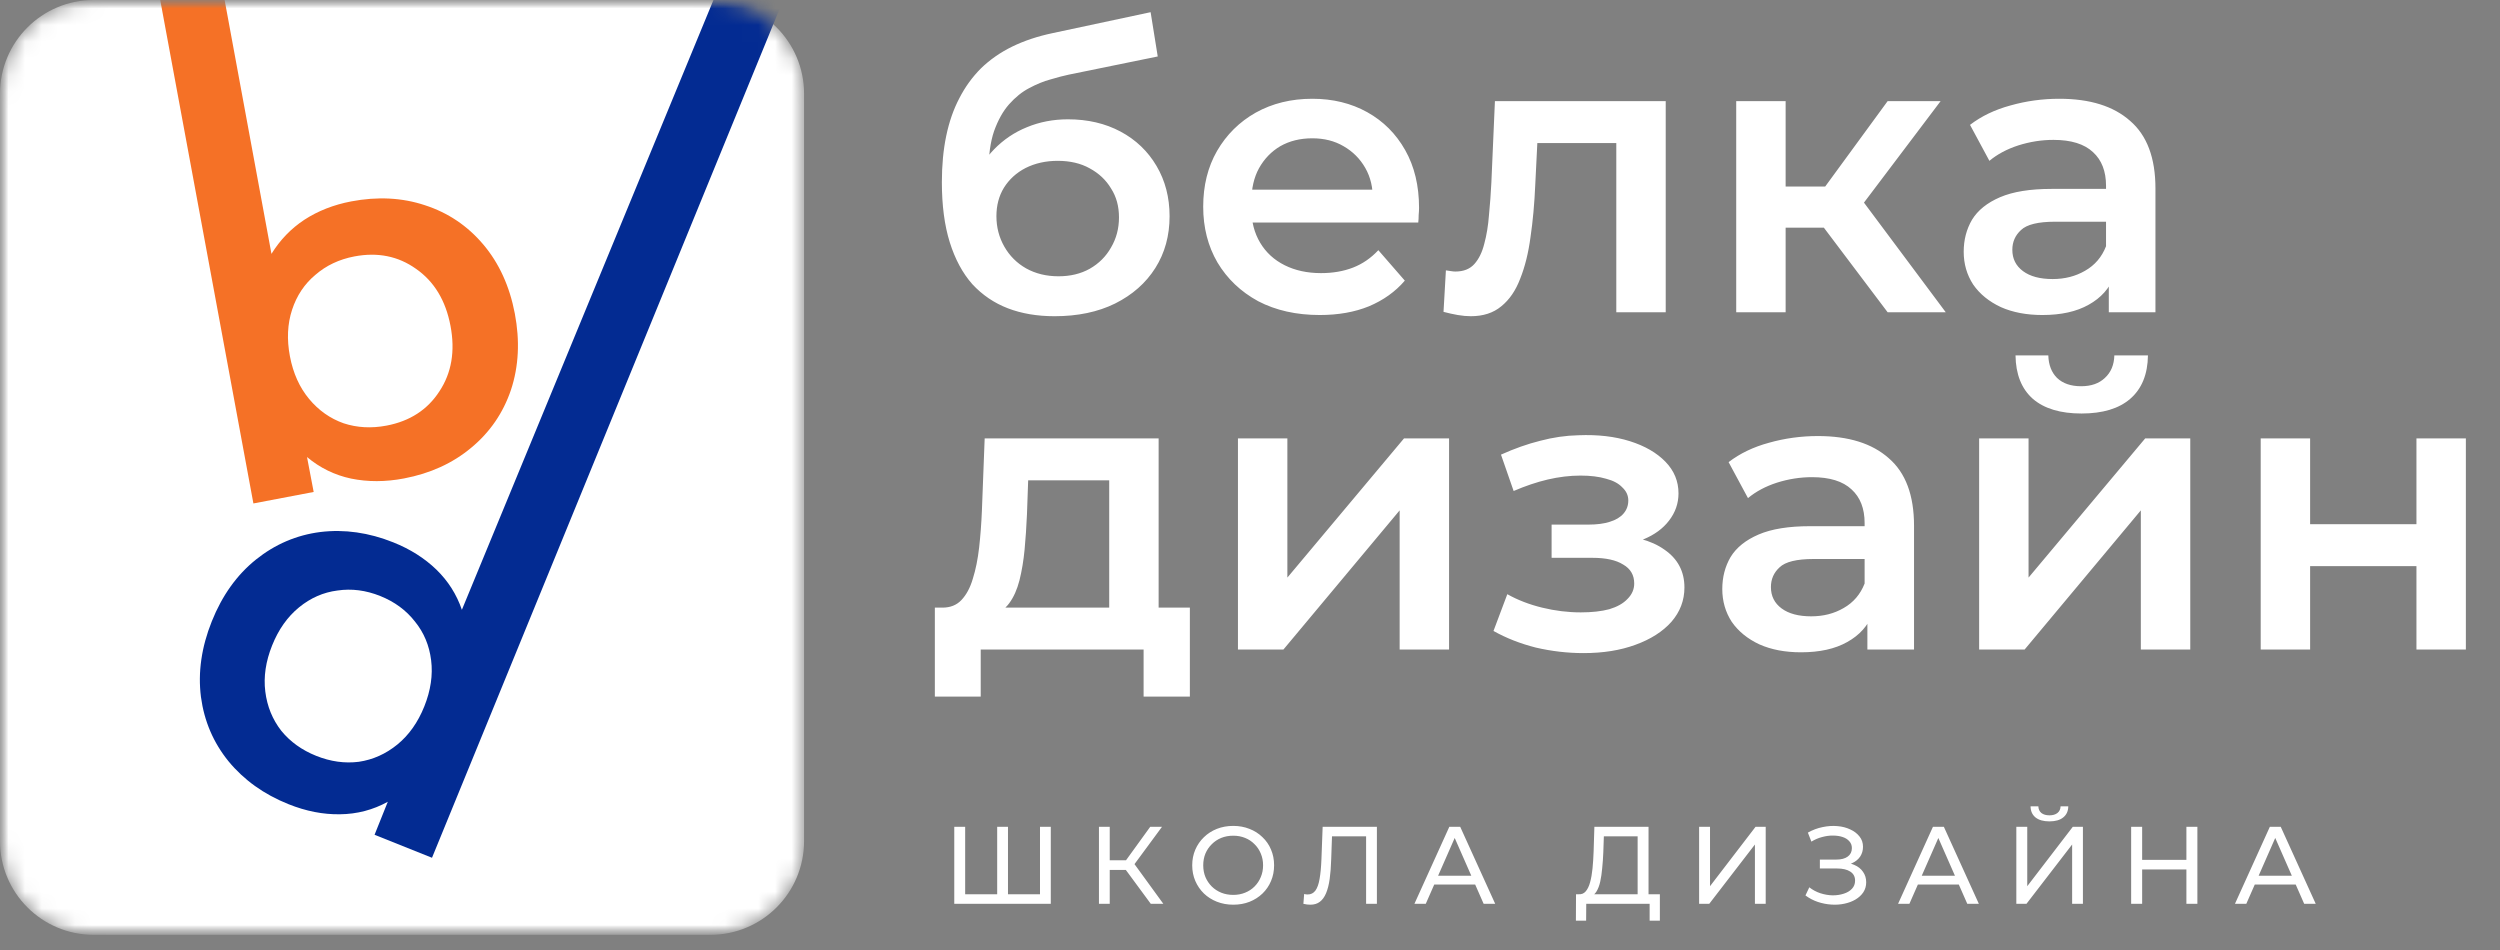
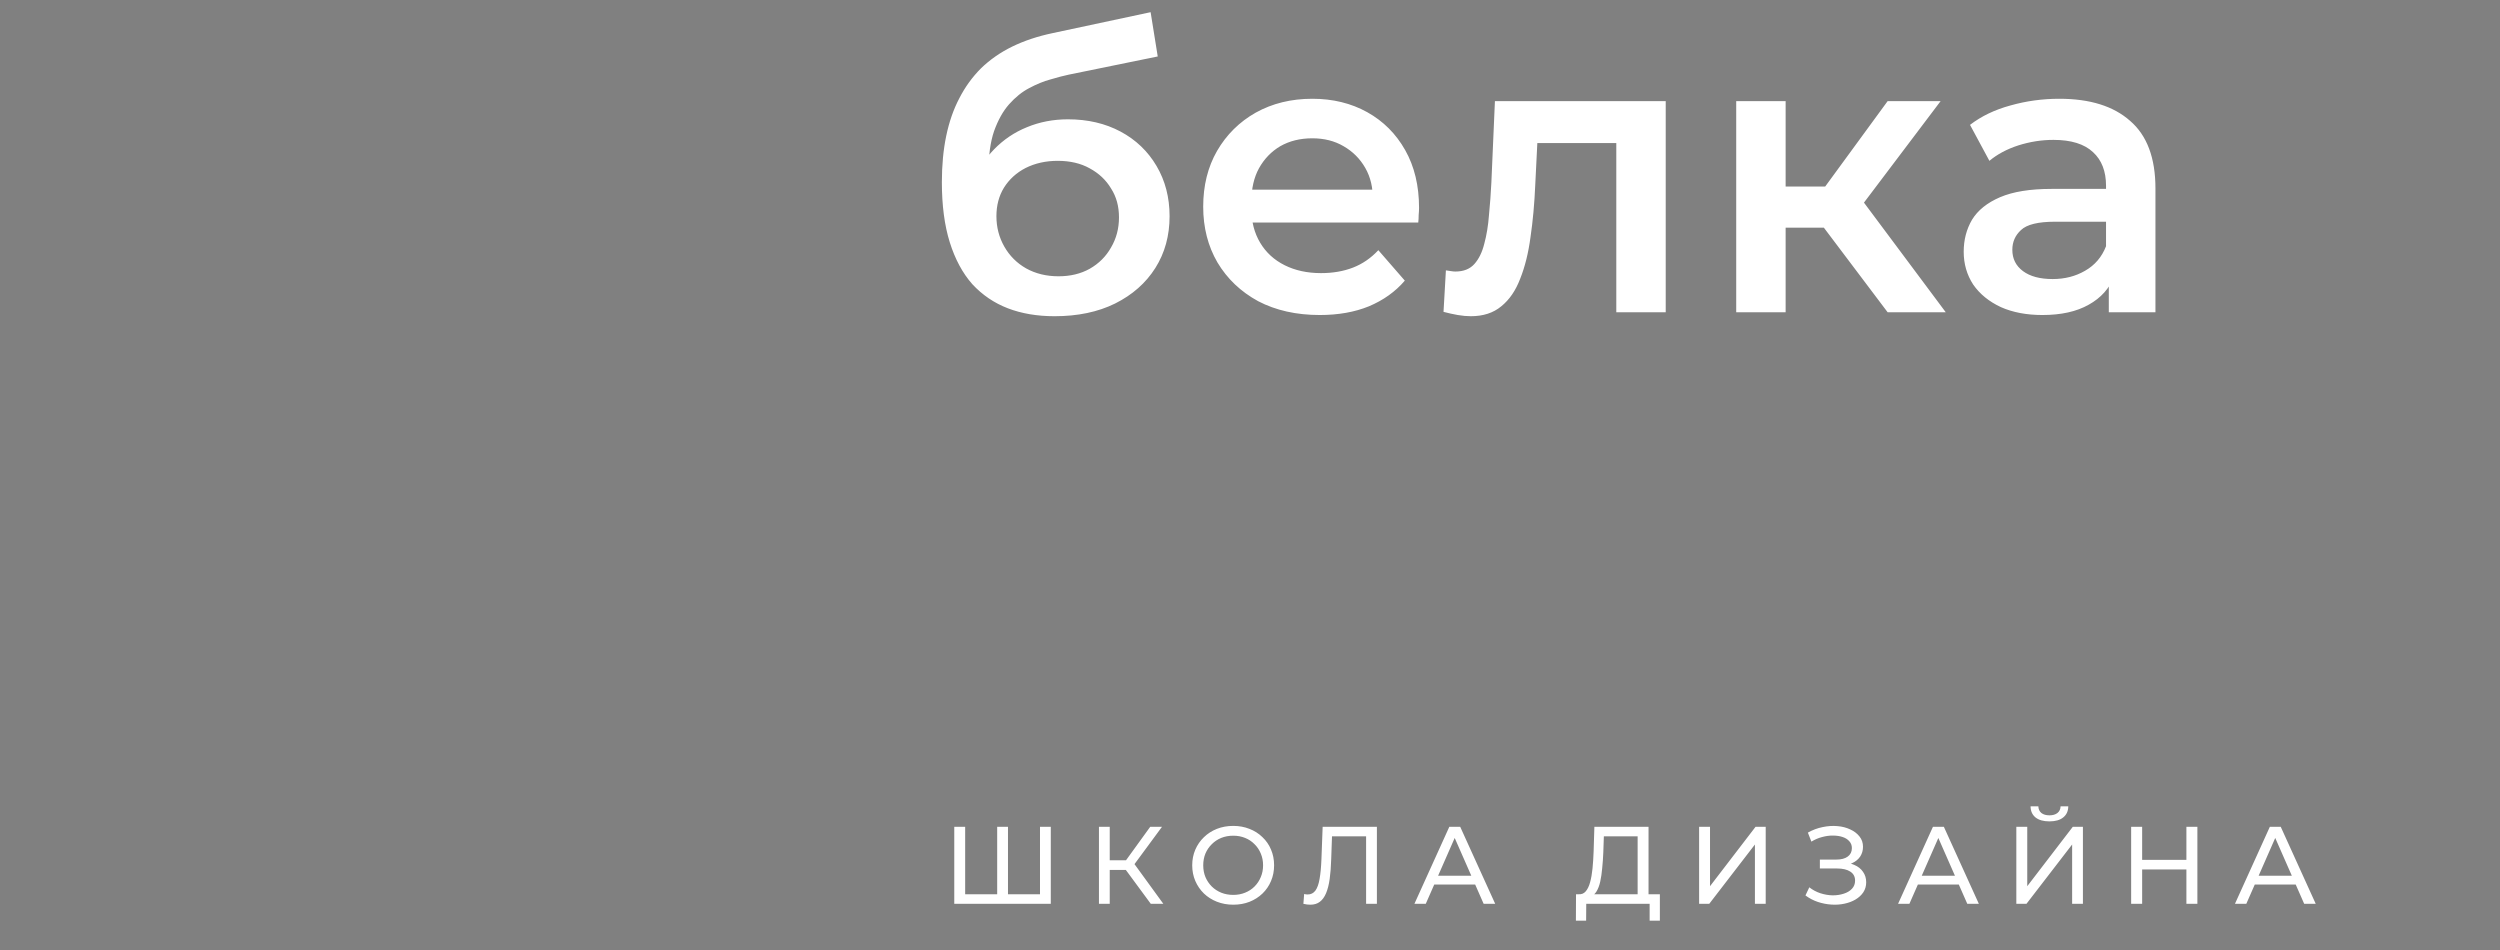
<svg xmlns="http://www.w3.org/2000/svg" width="150" height="57" viewBox="0 0 150 57" fill="none">
  <rect x="0" y="0" width="150" height="57" fill="#808080" stroke="none" />
  <g clip-path="url(#clip0_505_114)">
    <mask id="mask0_505_114" style="mask-type:luminance" maskUnits="userSpaceOnUse" x="0" y="0" width="150" height="57">
      <path d="M150 0H0V56.206H150V0Z" fill="white" />
    </mask>
    <g mask="url(#mask0_505_114)">
      <path d="M59.983 53.655L59.831 53.826V49.607H60.479V53.826L60.313 53.655H62.565L62.4 53.826V49.607H63.047V54.229H57.256V49.607H57.91V53.826L57.745 53.655H59.983ZM69.047 54.229L67.37 51.951L67.905 51.621L69.8 54.229H69.047ZM65.937 54.229V49.607H66.584V54.229H65.937ZM66.386 52.195V51.614H67.885V52.195H66.386ZM67.964 51.991L67.357 51.898L69.014 49.607H69.721L67.964 51.991ZM73.996 54.282C73.644 54.282 73.316 54.222 73.012 54.103C72.713 53.985 72.453 53.819 72.233 53.608C72.013 53.393 71.841 53.142 71.718 52.856C71.595 52.569 71.533 52.257 71.533 51.918C71.533 51.579 71.595 51.267 71.718 50.98C71.841 50.694 72.013 50.446 72.233 50.234C72.453 50.019 72.713 49.851 73.012 49.732C73.312 49.614 73.64 49.554 73.996 49.554C74.348 49.554 74.672 49.614 74.967 49.732C75.266 49.847 75.526 50.012 75.746 50.228C75.97 50.439 76.142 50.688 76.261 50.974C76.384 51.26 76.446 51.575 76.446 51.918C76.446 52.261 76.384 52.576 76.261 52.862C76.142 53.148 75.97 53.399 75.746 53.615C75.526 53.826 75.266 53.991 74.967 54.11C74.672 54.225 74.348 54.282 73.996 54.282ZM73.996 53.694C74.251 53.694 74.487 53.65 74.703 53.562C74.923 53.474 75.112 53.351 75.27 53.192C75.433 53.029 75.559 52.84 75.647 52.624C75.739 52.409 75.785 52.173 75.785 51.918C75.785 51.663 75.739 51.427 75.647 51.212C75.559 50.996 75.433 50.809 75.27 50.65C75.112 50.487 74.923 50.362 74.703 50.274C74.487 50.186 74.251 50.142 73.996 50.142C73.736 50.142 73.496 50.186 73.276 50.274C73.061 50.362 72.871 50.487 72.709 50.65C72.546 50.809 72.418 50.996 72.326 51.212C72.238 51.427 72.194 51.663 72.194 51.918C72.194 52.173 72.238 52.409 72.326 52.624C72.418 52.84 72.546 53.029 72.709 53.192C72.871 53.351 73.061 53.474 73.276 53.562C73.496 53.65 73.736 53.694 73.996 53.694ZM78.619 54.282C78.553 54.282 78.487 54.277 78.421 54.269C78.355 54.26 78.282 54.247 78.203 54.229L78.249 53.641C78.32 53.659 78.39 53.668 78.46 53.668C78.654 53.668 78.808 53.591 78.923 53.437C79.037 53.282 79.121 53.049 79.174 52.737C79.231 52.424 79.268 52.03 79.286 51.555L79.359 49.607H82.614V54.229H81.966V50.01L82.125 50.181H79.781L79.926 50.003L79.873 51.535C79.86 51.993 79.829 52.393 79.781 52.737C79.733 53.08 79.66 53.366 79.563 53.595C79.466 53.824 79.341 53.996 79.187 54.11C79.037 54.225 78.848 54.282 78.619 54.282ZM84.865 54.229L86.959 49.607H87.612L89.712 54.229H89.019L87.15 49.977H87.414L85.546 54.229H84.865ZM85.757 53.073L85.935 52.545H88.536L88.728 53.073H85.757ZM98.258 53.919V50.181H96.231L96.198 51.152C96.185 51.478 96.163 51.79 96.132 52.09C96.106 52.389 96.066 52.66 96.013 52.902C95.96 53.139 95.885 53.335 95.789 53.489C95.696 53.644 95.577 53.738 95.432 53.773L94.719 53.655C94.891 53.668 95.032 53.611 95.142 53.483C95.256 53.351 95.344 53.168 95.406 52.935C95.472 52.697 95.52 52.422 95.551 52.109C95.582 51.792 95.604 51.454 95.617 51.093L95.663 49.607H98.912V53.919H98.258ZM94.554 55.239L94.561 53.655H99.592V55.239H98.978V54.229H95.175L95.168 55.239H94.554ZM101.947 54.229V49.607H102.601V53.172L105.334 49.607H105.942V54.229H105.295V50.67L102.555 54.229H101.947ZM108.327 53.727L108.558 53.239C108.761 53.397 108.983 53.516 109.225 53.595C109.471 53.674 109.716 53.716 109.958 53.721C110.2 53.721 110.422 53.688 110.625 53.621C110.832 53.556 110.997 53.456 111.12 53.324C111.243 53.192 111.305 53.029 111.305 52.836C111.305 52.598 111.208 52.418 111.014 52.294C110.825 52.171 110.561 52.109 110.222 52.109H109.192V51.575H110.176C110.471 51.575 110.7 51.515 110.862 51.396C111.03 51.273 111.113 51.104 111.113 50.888C111.113 50.725 111.063 50.589 110.962 50.479C110.865 50.364 110.73 50.278 110.559 50.221C110.391 50.164 110.2 50.135 109.984 50.135C109.773 50.131 109.555 50.16 109.331 50.221C109.106 50.278 108.89 50.371 108.684 50.498L108.472 49.957C108.754 49.798 109.047 49.688 109.35 49.627C109.659 49.561 109.956 49.541 110.242 49.567C110.528 49.589 110.785 49.656 111.014 49.765C111.248 49.871 111.432 50.012 111.569 50.188C111.71 50.36 111.78 50.567 111.78 50.809C111.78 51.029 111.723 51.225 111.609 51.396C111.494 51.564 111.336 51.694 111.133 51.786C110.931 51.874 110.695 51.918 110.427 51.918L110.453 51.74C110.761 51.74 111.028 51.79 111.252 51.892C111.481 51.988 111.657 52.127 111.78 52.308C111.908 52.488 111.972 52.697 111.972 52.935C111.972 53.159 111.915 53.36 111.8 53.536C111.686 53.707 111.529 53.853 111.331 53.971C111.138 54.086 110.915 54.169 110.664 54.222C110.418 54.275 110.158 54.293 109.885 54.275C109.612 54.258 109.342 54.205 109.073 54.117C108.809 54.029 108.56 53.899 108.327 53.727ZM113.884 54.229L115.977 49.607H116.631L118.731 54.229H118.037L116.168 49.977H116.433L114.564 54.229H113.884ZM114.775 53.073L114.954 52.545H117.555L117.746 53.073H114.775ZM120.98 54.229V49.607H121.635V53.172L124.368 49.607H124.975V54.229H124.328V50.67L121.588 54.229H120.98ZM122.968 49.283C122.607 49.283 122.328 49.204 122.13 49.046C121.936 48.887 121.837 48.665 121.833 48.379H122.301C122.306 48.551 122.368 48.685 122.486 48.782C122.605 48.874 122.766 48.92 122.968 48.92C123.166 48.92 123.324 48.874 123.444 48.782C123.567 48.685 123.63 48.551 123.635 48.379H124.097C124.093 48.665 123.992 48.887 123.793 49.046C123.6 49.204 123.324 49.283 122.968 49.283ZM131.184 49.607H131.843V54.229H131.184V49.607ZM128.529 54.229H127.869V49.607H128.529V54.229ZM131.242 52.169H128.463V51.594H131.242V52.169ZM134.097 54.229L136.191 49.607H136.844L138.944 54.229H138.251L136.382 49.977H136.646L134.778 54.229H134.097ZM134.988 53.073L135.167 52.545H137.768L137.96 53.073H134.988Z" fill="white" />
      <mask id="mask1_505_114" style="mask-type:luminance" maskUnits="userSpaceOnUse" x="0" y="0" width="49" height="57">
-         <path d="M42.623 0H5.621C2.516 0 0 2.516 0 5.621V50.468C0 53.573 2.516 56.089 5.621 56.089H42.623C45.727 56.089 48.244 53.573 48.244 50.468V5.621C48.244 2.516 45.727 0 42.623 0Z" fill="white" />
-       </mask>
+         </mask>
      <g mask="url(#mask1_505_114)">
        <path d="M42.623 0H5.621C2.516 0 0 2.516 0 5.621V50.468C0 53.573 2.516 56.089 5.621 56.089H42.623C45.727 56.089 48.244 53.573 48.244 50.468V5.621C48.244 2.516 45.727 0 42.623 0Z" fill="white" />
        <path d="M21.073 12.084C22.653 11.783 24.127 11.859 25.494 12.313C26.881 12.762 28.049 13.548 28.997 14.669C29.945 15.79 30.576 17.171 30.889 18.811C31.201 20.453 31.124 21.979 30.659 23.39C30.189 24.781 29.391 25.941 28.267 26.869C27.162 27.793 25.82 28.406 24.239 28.707C23.125 28.919 22.065 28.921 21.06 28.714C20.075 28.503 19.195 28.072 18.421 27.422L18.82 29.518L15.204 30.207L9.602 -0.059L13.466 -0.059L16.288 15.232C16.801 14.399 17.458 13.717 18.26 13.187C19.082 12.652 20.02 12.285 21.073 12.084ZM23.195 25.536C24.592 25.27 25.648 24.586 26.362 23.484C27.096 22.378 27.319 21.066 27.029 19.547C26.74 18.027 26.05 16.888 24.961 16.13C23.892 15.368 22.659 15.12 21.261 15.386C20.35 15.56 19.57 15.929 18.921 16.493C18.269 17.037 17.804 17.735 17.525 18.586C17.246 19.437 17.203 20.369 17.396 21.382C17.589 22.395 17.972 23.245 18.544 23.934C19.116 24.623 19.807 25.111 20.617 25.397C21.424 25.663 22.283 25.71 23.195 25.536Z" fill="#F57126" />
        <path d="M47.613 -1.511L25.92 51.466L22.474 50.086L23.268 48.105C22.383 48.594 21.427 48.845 20.401 48.856C19.394 48.874 18.364 48.673 17.311 48.251C15.837 47.661 14.636 46.802 13.71 45.676C12.803 44.557 12.252 43.27 12.057 41.815C11.87 40.34 12.088 38.828 12.709 37.277C13.33 35.727 14.213 34.492 15.358 33.573C16.504 32.655 17.791 32.104 19.22 31.921C20.667 31.745 22.128 31.953 23.602 32.543C24.617 32.949 25.476 33.494 26.181 34.175C26.885 34.858 27.396 35.662 27.713 36.589L44.024 -2.949L47.613 -1.511ZM18.972 45.351C19.834 45.696 20.686 45.815 21.528 45.708C22.378 45.582 23.15 45.236 23.844 44.67C24.537 44.103 25.076 43.341 25.459 42.384C25.842 41.427 25.979 40.504 25.868 39.615C25.758 38.727 25.434 37.953 24.898 37.294C24.37 36.616 23.675 36.105 22.814 35.76C21.952 35.414 21.096 35.305 20.246 35.431C19.404 35.538 18.636 35.874 17.942 36.441C17.249 37.007 16.71 37.769 16.327 38.727C15.944 39.684 15.807 40.607 15.918 41.495C16.029 42.384 16.348 43.167 16.876 43.845C17.412 44.504 18.111 45.006 18.972 45.351Z" fill="#032B92" />
      </g>
      <path d="M63.273 18.973C62.229 18.973 61.296 18.814 60.473 18.498C59.651 18.182 58.94 17.7 58.339 17.051C57.753 16.387 57.303 15.549 56.986 14.537C56.67 13.525 56.512 12.323 56.512 10.931C56.512 9.919 56.599 8.994 56.773 8.156C56.947 7.318 57.208 6.566 57.556 5.902C57.904 5.222 58.339 4.621 58.86 4.099C59.398 3.578 60.023 3.143 60.734 2.795C61.446 2.447 62.252 2.178 63.154 1.988L69.037 0.731L69.464 3.388L64.126 4.479C63.826 4.542 63.462 4.637 63.035 4.764C62.624 4.874 62.197 5.048 61.754 5.285C61.327 5.507 60.924 5.831 60.544 6.258C60.181 6.669 59.88 7.207 59.643 7.871C59.422 8.519 59.311 9.334 59.311 10.314C59.311 10.615 59.319 10.844 59.335 11.002C59.366 11.145 59.39 11.303 59.406 11.477C59.438 11.635 59.453 11.872 59.453 12.188L58.339 11.026C58.655 10.22 59.09 9.532 59.643 8.962C60.212 8.377 60.869 7.934 61.612 7.634C62.371 7.318 63.194 7.159 64.079 7.159C65.265 7.159 66.317 7.405 67.234 7.895C68.151 8.385 68.871 9.073 69.393 9.959C69.914 10.844 70.175 11.848 70.175 12.971C70.175 14.141 69.891 15.177 69.321 16.079C68.752 16.98 67.946 17.692 66.902 18.213C65.874 18.72 64.664 18.973 63.273 18.973ZM63.51 16.577C64.221 16.577 64.846 16.427 65.384 16.126C65.937 15.81 66.364 15.383 66.665 14.845C66.981 14.307 67.139 13.707 67.139 13.042C67.139 12.378 66.981 11.801 66.665 11.311C66.364 10.805 65.937 10.401 65.384 10.101C64.846 9.8 64.206 9.65 63.462 9.65C62.751 9.65 62.11 9.793 61.541 10.077C60.987 10.362 60.553 10.757 60.236 11.263C59.936 11.754 59.785 12.323 59.785 12.971C59.785 13.635 59.944 14.244 60.26 14.798C60.576 15.351 61.011 15.786 61.565 16.102C62.134 16.419 62.782 16.577 63.51 16.577ZM79.189 18.901C77.782 18.901 76.548 18.625 75.489 18.071C74.445 17.502 73.631 16.727 73.046 15.746C72.476 14.766 72.192 13.651 72.192 12.402C72.192 11.137 72.468 10.022 73.022 9.057C73.591 8.077 74.366 7.31 75.347 6.756C76.343 6.203 77.473 5.926 78.739 5.926C79.972 5.926 81.071 6.195 82.036 6.732C83.001 7.27 83.76 8.029 84.313 9.01C84.867 9.99 85.143 11.145 85.143 12.473C85.143 12.6 85.135 12.742 85.12 12.9C85.12 13.058 85.112 13.208 85.096 13.351H74.54V11.382H83.53L82.368 11.998C82.384 11.271 82.234 10.631 81.917 10.077C81.601 9.524 81.166 9.089 80.613 8.772C80.075 8.456 79.45 8.298 78.739 8.298C78.011 8.298 77.371 8.456 76.817 8.772C76.279 9.089 75.853 9.532 75.536 10.101C75.236 10.654 75.085 11.311 75.085 12.07V12.544C75.085 13.303 75.26 13.975 75.607 14.56C75.955 15.146 76.446 15.596 77.078 15.913C77.711 16.229 78.438 16.387 79.26 16.387C79.972 16.387 80.613 16.276 81.182 16.055C81.751 15.834 82.257 15.486 82.7 15.011L84.289 16.838C83.72 17.502 83.001 18.016 82.131 18.38C81.277 18.727 80.296 18.901 79.189 18.901ZM86.611 18.712L86.754 16.221C86.864 16.237 86.967 16.253 87.062 16.268C87.157 16.284 87.244 16.292 87.323 16.292C87.813 16.292 88.193 16.142 88.462 15.841C88.731 15.541 88.928 15.138 89.055 14.632C89.197 14.11 89.292 13.533 89.339 12.9C89.403 12.252 89.45 11.603 89.482 10.955L89.695 6.068H99.943V18.735H96.978V7.776L97.665 8.583H91.64L92.281 7.752L92.115 11.097C92.067 12.22 91.972 13.264 91.83 14.228C91.704 15.177 91.498 16.007 91.213 16.719C90.944 17.431 90.565 17.984 90.075 18.38C89.6 18.775 88.991 18.973 88.248 18.973C88.011 18.973 87.75 18.949 87.465 18.901C87.196 18.854 86.912 18.791 86.611 18.712ZM113.258 18.735L108.68 12.663L111.1 11.168L116.745 18.735H113.258ZM104.173 18.735V6.068H107.138V18.735H104.173ZM106.261 13.659V11.192H110.554V13.659H106.261ZM111.384 12.758L108.609 12.426L113.258 6.068H116.437L111.384 12.758ZM126.528 18.735V16.174L126.362 15.628V11.145C126.362 10.275 126.101 9.603 125.58 9.128C125.057 8.638 124.267 8.393 123.207 8.393C122.495 8.393 121.792 8.504 121.096 8.725C120.416 8.946 119.838 9.255 119.364 9.65L118.201 7.492C118.882 6.97 119.689 6.582 120.622 6.329C121.57 6.06 122.55 5.926 123.563 5.926C125.397 5.926 126.813 6.369 127.809 7.254C128.821 8.124 129.327 9.476 129.327 11.311V18.735H126.528ZM122.543 18.901C121.594 18.901 120.763 18.743 120.053 18.427C119.341 18.095 118.787 17.644 118.392 17.075C118.012 16.49 117.822 15.834 117.822 15.106C117.822 14.394 117.988 13.754 118.321 13.185C118.669 12.615 119.23 12.165 120.005 11.832C120.78 11.5 121.808 11.334 123.089 11.334H126.766V13.303H123.302C122.29 13.303 121.61 13.469 121.262 13.801C120.915 14.118 120.74 14.513 120.74 14.987C120.74 15.525 120.953 15.952 121.381 16.268C121.808 16.585 122.4 16.743 123.159 16.743C123.888 16.743 124.535 16.577 125.105 16.245C125.69 15.913 126.109 15.422 126.362 14.774L126.861 16.553C126.576 17.296 126.062 17.874 125.319 18.285C124.591 18.696 123.666 18.901 122.543 18.901Z" fill="white" />
-       <path d="M66.553 37.597V28.82H61.69L61.618 30.86C61.587 31.587 61.539 32.291 61.476 32.971C61.413 33.635 61.31 34.252 61.168 34.821C61.026 35.375 60.82 35.833 60.551 36.197C60.282 36.561 59.926 36.798 59.484 36.909L56.542 36.458C57.017 36.458 57.396 36.308 57.681 36.007C57.981 35.691 58.211 35.264 58.369 34.726C58.543 34.173 58.669 33.548 58.748 32.852C58.827 32.141 58.883 31.405 58.914 30.646L59.08 26.305H69.518V37.597H66.553ZM56.091 41.795V36.458H71.392V41.795H68.616V38.972H58.843V41.795H56.091ZM74.277 38.972V26.305H77.242V34.655L84.24 26.305H86.944V38.972H83.979V30.622L77.005 38.972H74.277ZM95.017 39.186C94.052 39.186 93.096 39.075 92.147 38.854C91.214 38.617 90.368 38.284 89.609 37.858L90.439 35.651C91.055 35.999 91.751 36.268 92.526 36.458C93.301 36.648 94.076 36.743 94.851 36.743C95.515 36.743 96.084 36.679 96.559 36.553C97.033 36.41 97.397 36.205 97.65 35.936C97.919 35.667 98.053 35.359 98.053 35.011C98.053 34.505 97.832 34.125 97.389 33.872C96.962 33.603 96.345 33.469 95.539 33.469H93.096V31.476H95.302C95.808 31.476 96.235 31.421 96.582 31.31C96.946 31.2 97.223 31.034 97.413 30.812C97.603 30.591 97.698 30.33 97.698 30.029C97.698 29.729 97.579 29.468 97.342 29.247C97.12 29.009 96.796 28.835 96.369 28.725C95.942 28.598 95.428 28.535 94.827 28.535C94.195 28.535 93.538 28.614 92.858 28.772C92.194 28.93 91.514 29.16 90.818 29.46L90.059 27.278C90.866 26.914 91.649 26.637 92.408 26.448C93.183 26.242 93.95 26.131 94.709 26.115C95.863 26.068 96.891 26.187 97.792 26.471C98.694 26.756 99.405 27.167 99.927 27.705C100.449 28.242 100.71 28.875 100.71 29.602C100.71 30.203 100.52 30.749 100.141 31.239C99.777 31.714 99.271 32.085 98.623 32.354C97.99 32.623 97.263 32.757 96.44 32.757L96.535 32.117C97.943 32.117 99.05 32.402 99.856 32.971C100.663 33.524 101.066 34.283 101.066 35.248C101.066 36.023 100.805 36.711 100.283 37.312C99.761 37.897 99.042 38.356 98.124 38.688C97.223 39.02 96.187 39.186 95.017 39.186ZM112.043 38.972V36.41L111.877 35.865V31.382C111.877 30.512 111.616 29.84 111.094 29.365C110.572 28.875 109.781 28.63 108.722 28.63C108.01 28.63 107.306 28.741 106.61 28.962C105.93 29.183 105.353 29.492 104.879 29.887L103.716 27.728C104.396 27.207 105.203 26.819 106.136 26.566C107.085 26.297 108.065 26.163 109.077 26.163C110.912 26.163 112.327 26.606 113.324 27.491C114.336 28.361 114.842 29.713 114.842 31.548V38.972H112.043ZM108.057 39.138C107.109 39.138 106.278 38.98 105.567 38.664C104.855 38.332 104.302 37.881 103.906 37.312C103.527 36.727 103.337 36.071 103.337 35.343C103.337 34.631 103.503 33.991 103.835 33.422C104.183 32.852 104.744 32.402 105.519 32.069C106.294 31.737 107.322 31.571 108.603 31.571H112.28V33.54H108.816C107.804 33.54 107.124 33.706 106.776 34.038C106.429 34.355 106.255 34.75 106.255 35.224C106.255 35.762 106.468 36.189 106.895 36.505C107.322 36.822 107.915 36.98 108.674 36.98C109.402 36.98 110.05 36.814 110.619 36.482C111.204 36.15 111.624 35.659 111.877 35.011L112.375 36.79C112.09 37.533 111.576 38.111 110.833 38.522C110.105 38.933 109.18 39.138 108.057 39.138ZM118.748 38.972V26.305H121.713V34.655L128.711 26.305H131.416V38.972H128.45V30.622L121.477 38.972H118.748ZM124.892 24.811C123.626 24.811 122.655 24.518 121.974 23.933C121.294 23.332 120.946 22.462 120.931 21.324H122.899C122.916 21.893 123.089 22.344 123.422 22.676C123.769 23.008 124.252 23.174 124.868 23.174C125.47 23.174 125.944 23.008 126.292 22.676C126.656 22.344 126.845 21.893 126.861 21.324H128.877C128.862 22.462 128.506 23.332 127.809 23.933C127.13 24.518 126.157 24.811 124.892 24.811ZM135.642 38.972V26.305H138.607V31.453H144.987V26.305H147.952V38.972H144.987V33.967H138.607V38.972H135.642Z" fill="white" />
    </g>
  </g>
  <defs>
    <clipPath id="clip0_505_114">
      <rect width="150" height="56.206" fill="white" />
    </clipPath>
  </defs>
</svg>